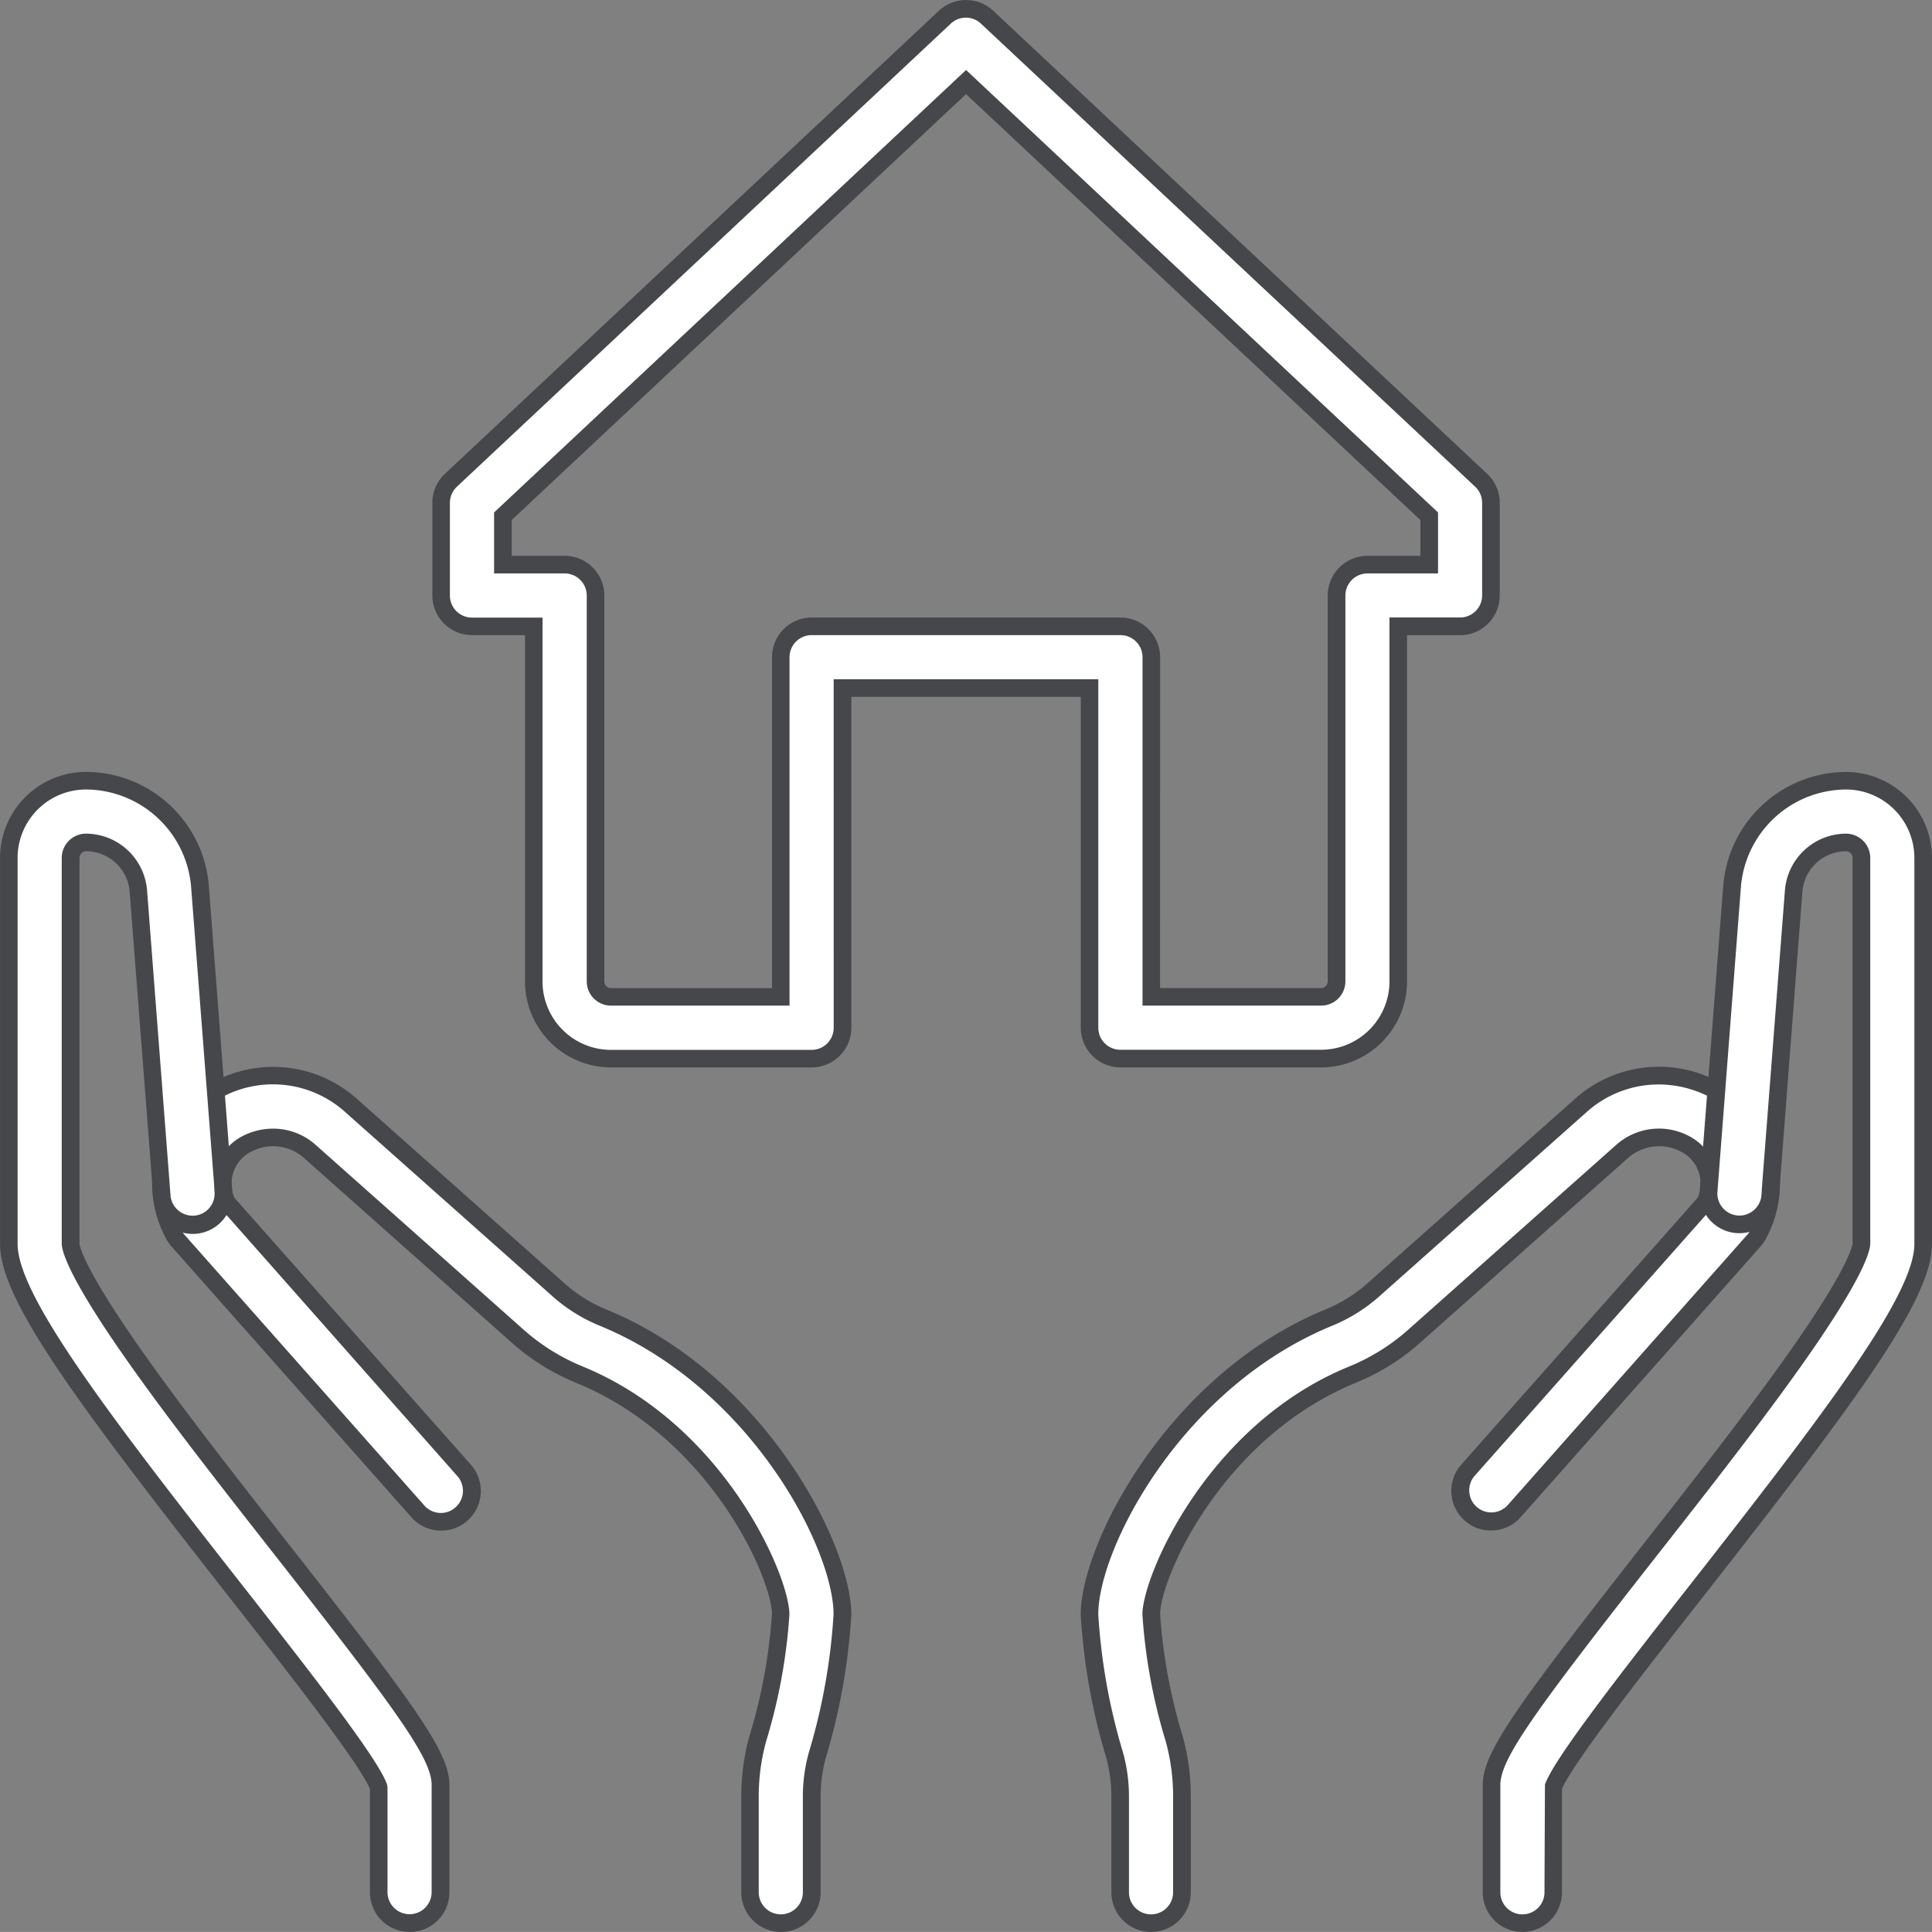
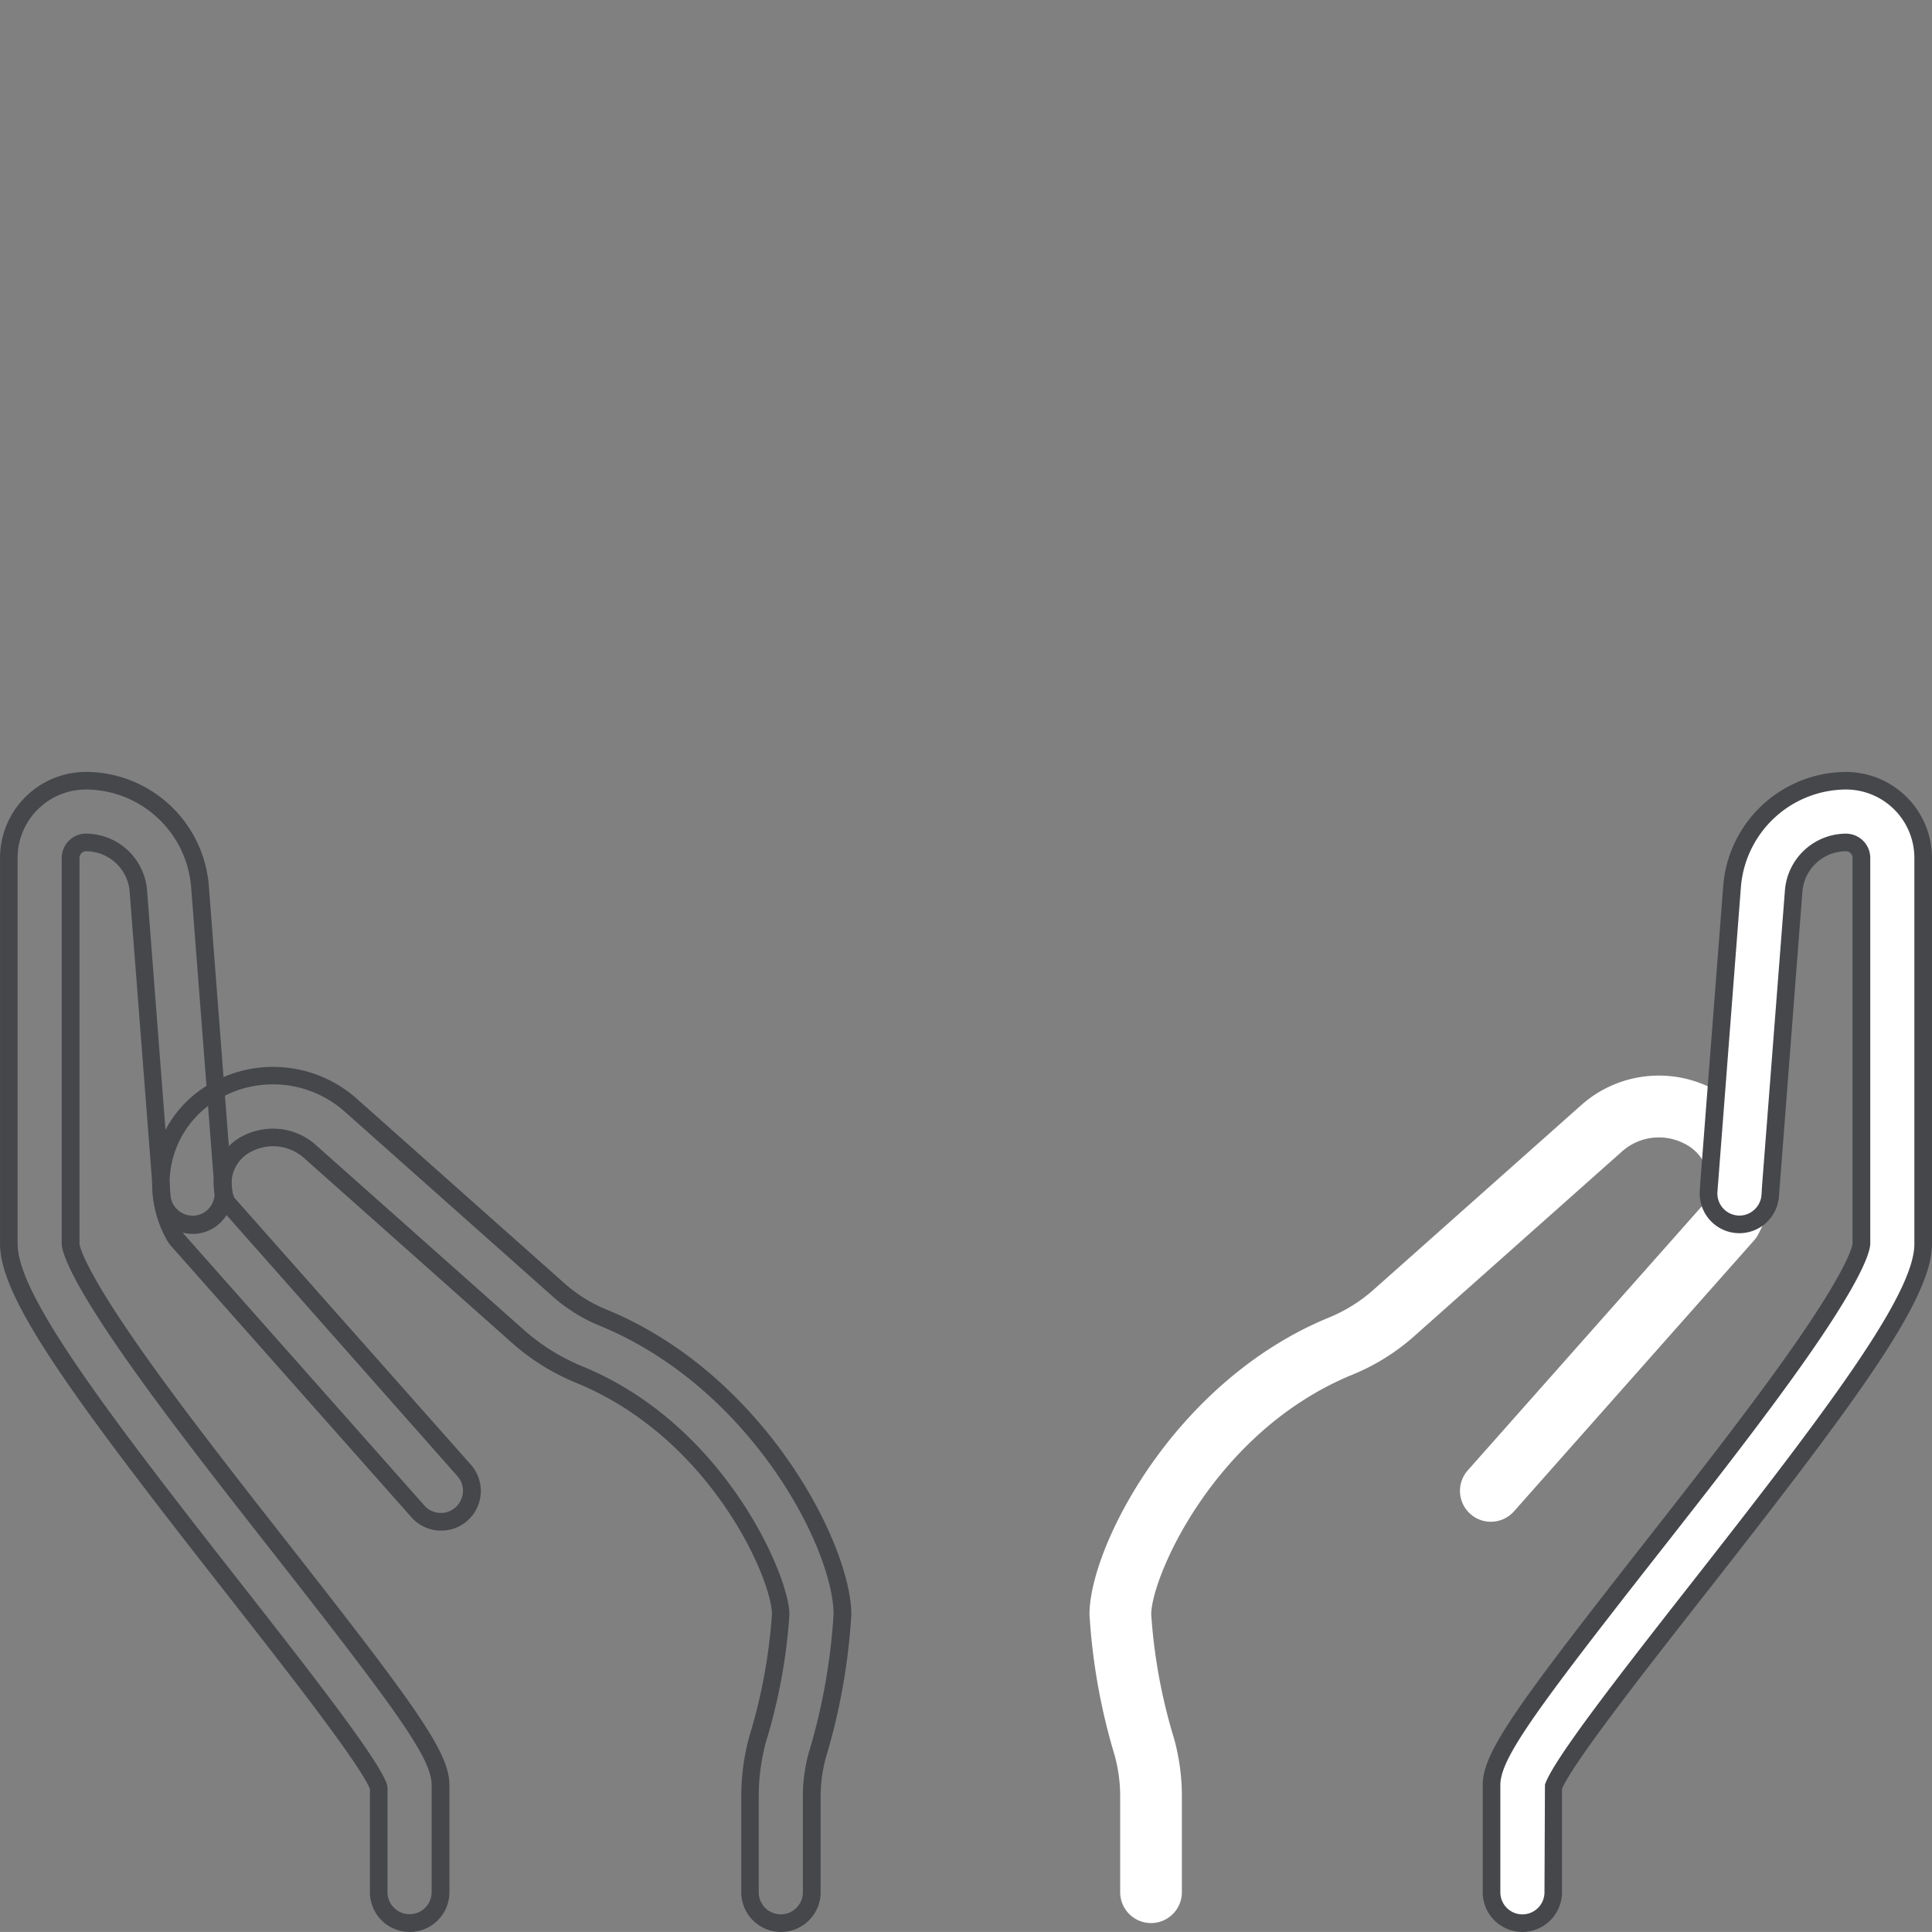
<svg xmlns="http://www.w3.org/2000/svg" width="69.253" height="69.251" viewBox="0 0 69.253 69.251">
  <rect x="0" y="0" width="69.253" height="69.251" fill="#808080" stroke="none" />
  <g id="Group_95896" data-name="Group 95896" transform="translate(-1646.043 -794.553)">
    <g id="Group_95887" data-name="Group 95887" transform="translate(1651.497 832.794)">
      <g id="Group_95886" data-name="Group 95886">
-         <path id="Path_116784" data-name="Path 116784" d="M1674.667,867.7a1.107,1.107,0,0,1-1.107-1.107V863.15a7.758,7.758,0,0,1,.279-2.055,19.746,19.746,0,0,0,.821-4.459c0-1.313-2.248-6.56-7.213-8.594a7.715,7.715,0,0,1-2.211-1.377l-7.451-6.622a1.984,1.984,0,0,0-2.216-.293l-.032.016a1.6,1.6,0,0,0-.73,2.107l8.507,9.6a1.107,1.107,0,1,1-1.656,1.469l-8.6-9.706a1.078,1.078,0,0,1-.142-.2,3.813,3.813,0,0,1,1.633-5.252l.03-.014a4.185,4.185,0,0,1,4.677.618l7.45,6.622a5.6,5.6,0,0,0,1.58.983c5.557,2.276,8.588,8.224,8.588,10.643a22.1,22.1,0,0,1-.9,5.045,5.539,5.539,0,0,0-.2,1.469V866.6A1.106,1.106,0,0,1,1674.667,867.7Z" transform="translate(-1652.127 -837.008)" fill="#fff" />
        <path id="Path_116785" data-name="Path 116785" d="M1674.632,867.984a1.424,1.424,0,0,1-1.422-1.422v-3.447a8.077,8.077,0,0,1,.289-2.139,19.468,19.468,0,0,0,.81-4.375c0-1.265-2.188-6.324-7.018-8.3a8.046,8.046,0,0,1-2.3-1.433l-7.45-6.622a1.67,1.67,0,0,0-1.866-.247,1.285,1.285,0,0,0-.635,1.668l8.476,9.567a1.422,1.422,0,1,1-2.129,1.886l-8.6-9.706a1.468,1.468,0,0,1-.181-.256,4.129,4.129,0,0,1,1.769-5.688,4.512,4.512,0,0,1,5.056.65l7.45,6.622a5.271,5.271,0,0,0,1.489.928c5.684,2.328,8.785,8.445,8.785,10.935a22.344,22.344,0,0,1-.912,5.128,5.26,5.26,0,0,0-.188,1.386v3.447A1.424,1.424,0,0,1,1674.632,867.984Zm-18.2-28.794a2.283,2.283,0,0,1,1.523.582l7.45,6.621a7.417,7.417,0,0,0,2.121,1.322c5.1,2.09,7.41,7.524,7.41,8.887a20.043,20.043,0,0,1-.833,4.542,7.422,7.422,0,0,0-.267,1.971v3.447a.791.791,0,0,0,1.582,0v-3.447a5.878,5.878,0,0,1,.211-1.553,21.745,21.745,0,0,0,.889-4.961c0-2.346-2.961-8.127-8.392-10.351a5.9,5.9,0,0,1-1.67-1.04l-7.45-6.621a3.87,3.87,0,0,0-4.327-.572,3.5,3.5,0,0,0-1.528,4.833.813.813,0,0,0,.1.143l8.6,9.706a.784.784,0,0,0,.544.265.773.773,0,0,0,.571-.2.791.791,0,0,0,.069-1.118l-8.558-9.678a1.916,1.916,0,0,1,.876-2.522A2.4,2.4,0,0,1,1656.436,839.19Z" transform="translate(-1652.093 -836.974)" fill="#45474b" />
      </g>
    </g>
    <g id="Group_95889" data-name="Group 95889" transform="translate(1684.781 832.791)">
      <g id="Group_95888" data-name="Group 95888">
        <path id="Path_116786" data-name="Path 116786" d="M1691.573,867.7a1.107,1.107,0,0,1-1.107-1.107V863.15a5.538,5.538,0,0,0-.2-1.469,22.045,22.045,0,0,1-.9-5.045c0-2.419,3.032-8.366,8.588-10.643a5.6,5.6,0,0,0,1.58-.983l7.45-6.622a4.186,4.186,0,0,1,4.677-.618l.029.014a3.813,3.813,0,0,1,1.634,5.252,1.117,1.117,0,0,1-.147.206l-8.595,9.7a1.107,1.107,0,1,1-1.657-1.469l8.508-9.6a1.6,1.6,0,0,0-.734-2.109l-.029-.014a1.987,1.987,0,0,0-2.217.293l-7.45,6.622a7.711,7.711,0,0,1-2.211,1.377c-4.965,2.035-7.213,7.281-7.213,8.594a19.741,19.741,0,0,0,.821,4.459,7.762,7.762,0,0,1,.278,2.055V866.6A1.107,1.107,0,0,1,1691.573,867.7Z" transform="translate(-1689.051 -837.005)" fill="#fff" />
-         <path id="Path_116787" data-name="Path 116787" d="M1691.538,867.984a1.424,1.424,0,0,1-1.423-1.422v-3.447a5.244,5.244,0,0,0-.187-1.386,22.313,22.313,0,0,1-.912-5.128c0-2.49,3.1-8.606,8.784-10.935a5.247,5.247,0,0,0,1.49-.928l7.45-6.622a4.505,4.505,0,0,1,5.028-.664,4.129,4.129,0,0,1,1.8,5.7,1.469,1.469,0,0,1-.187.264l-8.594,9.7a1.412,1.412,0,0,1-.979.476,1.379,1.379,0,0,1-1.028-.355,1.419,1.419,0,0,1-.121-2.007l8.475-9.567a1.283,1.283,0,0,0-.606-1.653,1.683,1.683,0,0,0-1.895.233l-7.451,6.622a8.043,8.043,0,0,1-2.3,1.433c-4.831,1.979-7.019,7.039-7.019,8.3a19.492,19.492,0,0,0,.81,4.375,8.038,8.038,0,0,1,.29,2.139v3.447A1.424,1.424,0,0,1,1691.538,867.984Zm18.194-30.378a3.859,3.859,0,0,0-2.574.984l-7.449,6.621a5.944,5.944,0,0,1-1.67,1.04c-5.43,2.224-8.393,8-8.393,10.351a21.719,21.719,0,0,0,.89,4.961,5.9,5.9,0,0,1,.21,1.553v3.447a.791.791,0,0,0,1.582,0v-3.447a7.447,7.447,0,0,0-.266-1.971,20,20,0,0,1-.834-4.542c0-1.363,2.31-6.8,7.41-8.887a7.389,7.389,0,0,0,2.121-1.322l7.451-6.621a2.3,2.3,0,0,1,2.567-.34,1.943,1.943,0,0,1,1,1.158,1.912,1.912,0,0,1-.093,1.38l-.05.076-8.508,9.6a.792.792,0,0,0,1.185,1.05l8.594-9.7a.769.769,0,0,0,.106-.148,3.5,3.5,0,0,0-1.5-4.819A3.985,3.985,0,0,0,1709.732,837.606Z" transform="translate(-1689.016 -836.971)" fill="#45474b" />
      </g>
    </g>
    <g id="Group_95891" data-name="Group 95891" transform="translate(1646.043 822.222)">
      <g id="Group_95890" data-name="Group 95890">
-         <path id="Path_116788" data-name="Path 116788" d="M1660.76,866.548a1.107,1.107,0,0,1-1.107-1.107v-3.758c-.294-.875-2.99-4.314-5.164-7.085-5.037-6.425-8.095-10.464-8.095-12.4V828.364a2.77,2.77,0,0,1,2.767-2.767,4.116,4.116,0,0,1,4.081,3.775l.818,10.582,0,.017.021.353a1.107,1.107,0,0,1-2.209.139l-.022-.346-.818-10.573a1.891,1.891,0,0,0-1.874-1.734.554.554,0,0,0-.554.553V842.2c0,.134.135.966,2.375,4.134,1.487,2.1,3.4,4.541,5.248,6.9,4.5,5.743,5.636,7.327,5.636,8.369v3.841A1.107,1.107,0,0,1,1660.76,866.548Zm-1.094-4.826Z" transform="translate(-1646.078 -825.281)" fill="#fff" />
        <path id="Path_116789" data-name="Path 116789" d="M1660.725,866.829a1.424,1.424,0,0,1-1.422-1.422v-3.7c-.355-.9-3.088-4.384-5.091-6.94-5.554-7.082-8.168-10.631-8.168-12.6V828.329a3.087,3.087,0,0,1,3.083-3.082,4.432,4.432,0,0,1,4.4,4.066l.842,10.958a1.422,1.422,0,1,1-2.838.177l-.023-.345-.818-10.569a1.572,1.572,0,0,0-1.559-1.443.238.238,0,0,0-.238.238v13.835c0,.022.068.772,2.318,3.951,1.481,2.095,3.39,4.528,5.235,6.882,4.552,5.807,5.707,7.405,5.707,8.57v3.84A1.424,1.424,0,0,1,1660.725,866.829Zm-11.6-40.951a2.453,2.453,0,0,0-2.451,2.451v13.835c0,1.829,3.178,6.02,8.027,12.2,2.781,3.546,4.927,6.322,5.215,7.179l.017.1v3.759a.791.791,0,0,0,1.582,0v-3.84c0-.939-1.186-2.587-5.568-8.175-1.854-2.365-3.767-4.8-5.258-6.911-2.174-3.075-2.426-4.037-2.433-4.308V828.329a.871.871,0,0,1,.869-.869,2.207,2.207,0,0,1,2.189,2.026l.84,10.924a.782.782,0,0,0,.266.544.8.8,0,0,0,.573.2.791.791,0,0,0,.741-.839l-.022-.354-.819-10.594A3.8,3.8,0,0,0,1649.126,825.878Z" transform="translate(-1646.043 -825.247)" fill="#45474b" />
      </g>
    </g>
    <g id="Group_95893" data-name="Group 95893" transform="translate(1699.191 822.222)">
      <g id="Group_95892" data-name="Group 95892">
        <path id="Path_116790" data-name="Path 116790" d="M1706.458,866.548a1.106,1.106,0,0,1-1.106-1.107V861.6c0-1.042,1.133-2.626,5.635-8.369,1.85-2.358,3.762-4.8,5.249-6.9,2.24-3.168,2.372-4,2.375-4.135V828.364a.555.555,0,0,0-.553-.553,1.891,1.891,0,0,0-1.874,1.736l-.819,10.571-.022.345a1.107,1.107,0,0,1-2.209-.137l.023-.354v-.017l.819-10.58a4.115,4.115,0,0,1,4.081-3.777,2.77,2.77,0,0,1,2.766,2.767V842.2c0,1.935-3.059,5.975-8.1,12.4-2.173,2.771-4.87,6.21-5.164,7.085v3.758A1.107,1.107,0,0,1,1706.458,866.548Zm1.1-4.826Z" transform="translate(-1705.036 -825.281)" fill="#fff" />
        <path id="Path_116791" data-name="Path 116791" d="M1706.424,866.829a1.424,1.424,0,0,1-1.423-1.422v-3.84c0-1.165,1.155-2.763,5.7-8.564,1.85-2.36,3.758-4.793,5.239-6.888,2.25-3.181,2.316-3.93,2.318-3.961V828.329a.237.237,0,0,0-.237-.238,1.573,1.573,0,0,0-1.56,1.445l-.84,10.912a1.422,1.422,0,0,1-2.839-.176l.022-.355.82-10.6a4.433,4.433,0,0,1,4.4-4.068,3.086,3.086,0,0,1,3.082,3.082v13.835c0,1.969-2.614,5.518-8.163,12.593-2.006,2.558-4.74,6.045-5.1,6.947v3.7A1.424,1.424,0,0,1,1706.424,866.829Zm11.6-39.368a.871.871,0,0,1,.869.869v13.834c-.008.279-.259,1.242-2.434,4.317-1.49,2.107-3.4,4.547-5.253,6.906-4.387,5.594-5.573,7.241-5.573,8.181v3.84a.791.791,0,0,0,1.582,0l.017-3.859c.289-.859,2.437-3.637,5.214-7.179,4.85-6.185,8.028-10.376,8.028-12.2V828.329a2.454,2.454,0,0,0-2.451-2.451,3.8,3.8,0,0,0-3.766,3.486l-.843,10.946a.793.793,0,0,0,.741.839.78.78,0,0,0,.572-.2.788.788,0,0,0,.267-.544l.022-.346.819-10.576A2.207,2.207,0,0,1,1718.023,827.46Z" transform="translate(-1705.001 -825.247)" fill="#45474b" />
      </g>
    </g>
    <g id="Group_95895" data-name="Group 95895" transform="translate(1661.538 794.553)">
      <g id="Group_95894" data-name="Group 95894">
-         <path id="Path_116792" data-name="Path 116792" d="M1695.126,832.533h-7.194a1.107,1.107,0,0,1-1.107-1.107V819.251h-8.854v12.175a1.107,1.107,0,0,1-1.107,1.107h-7.195a2.77,2.77,0,0,1-2.767-2.767V817.038h-2.214a1.106,1.106,0,0,1-1.106-1.107v-3.32a1.105,1.105,0,0,1,.35-.808l17.708-16.6a1.108,1.108,0,0,1,1.515,0l17.708,16.6a1.1,1.1,0,0,1,.35.808v3.32a1.107,1.107,0,0,1-1.107,1.107h-2.213v12.728A2.77,2.77,0,0,1,1695.126,832.533Zm-6.087-2.214h6.087a.554.554,0,0,0,.553-.553V815.931a1.107,1.107,0,0,1,1.107-1.107H1699V813.09l-16.6-15.564-16.6,15.564v1.734h2.214a1.106,1.106,0,0,1,1.106,1.107v13.835a.554.554,0,0,0,.554.553h6.088V818.144a1.106,1.106,0,0,1,1.107-1.106h11.068a1.106,1.106,0,0,1,1.107,1.106Z" transform="translate(-1663.266 -794.588)" fill="#fff" />
-         <path id="Path_116793" data-name="Path 116793" d="M1695.091,832.815H1687.9a1.424,1.424,0,0,1-1.422-1.422v-11.86h-8.223v11.86a1.424,1.424,0,0,1-1.422,1.422h-7.195a3.087,3.087,0,0,1-3.082-3.083V817.319h-1.9a1.424,1.424,0,0,1-1.422-1.422v-3.321a1.431,1.431,0,0,1,.45-1.038l17.709-16.6a1.425,1.425,0,0,1,1.945,0l17.708,16.6a1.427,1.427,0,0,1,.45,1.038V815.9a1.424,1.424,0,0,1-1.423,1.422h-1.9v12.412A3.087,3.087,0,0,1,1695.091,832.815ZM1677.62,818.9h9.486v12.491a.791.791,0,0,0,.792.791h7.194a2.453,2.453,0,0,0,2.451-2.451V816.687h2.529a.791.791,0,0,0,.792-.791v-3.321a.794.794,0,0,0-.25-.577L1682.9,795.4a.791.791,0,0,0-1.082,0L1664.114,812a.8.8,0,0,0-.25.577V815.9a.791.791,0,0,0,.791.791h2.529v13.044a2.454,2.454,0,0,0,2.451,2.451h7.195a.791.791,0,0,0,.791-.791Zm17.471,11.7h-6.4v-12.49a.791.791,0,0,0-.791-.791H1676.83a.792.792,0,0,0-.792.791V830.6h-6.4a.871.871,0,0,1-.869-.869V815.9a.792.792,0,0,0-.791-.792h-2.53v-2.186l.1-.094,16.818-15.766,16.918,15.86v2.186h-2.529a.793.793,0,0,0-.792.792v13.835A.871.871,0,0,1,1695.091,830.6Zm-5.772-.631h5.772a.238.238,0,0,0,.238-.238V815.9a1.424,1.424,0,0,1,1.423-1.423h1.9v-1.282l-16.287-15.268-16.287,15.268v1.282h1.9a1.424,1.424,0,0,1,1.422,1.423v13.835a.238.238,0,0,0,.238.238h5.772V818.111a1.424,1.424,0,0,1,1.422-1.423H1687.9a1.424,1.424,0,0,1,1.422,1.423Z" transform="translate(-1663.232 -794.553)" fill="#45474b" />
-       </g>
+         </g>
    </g>
  </g>
</svg>